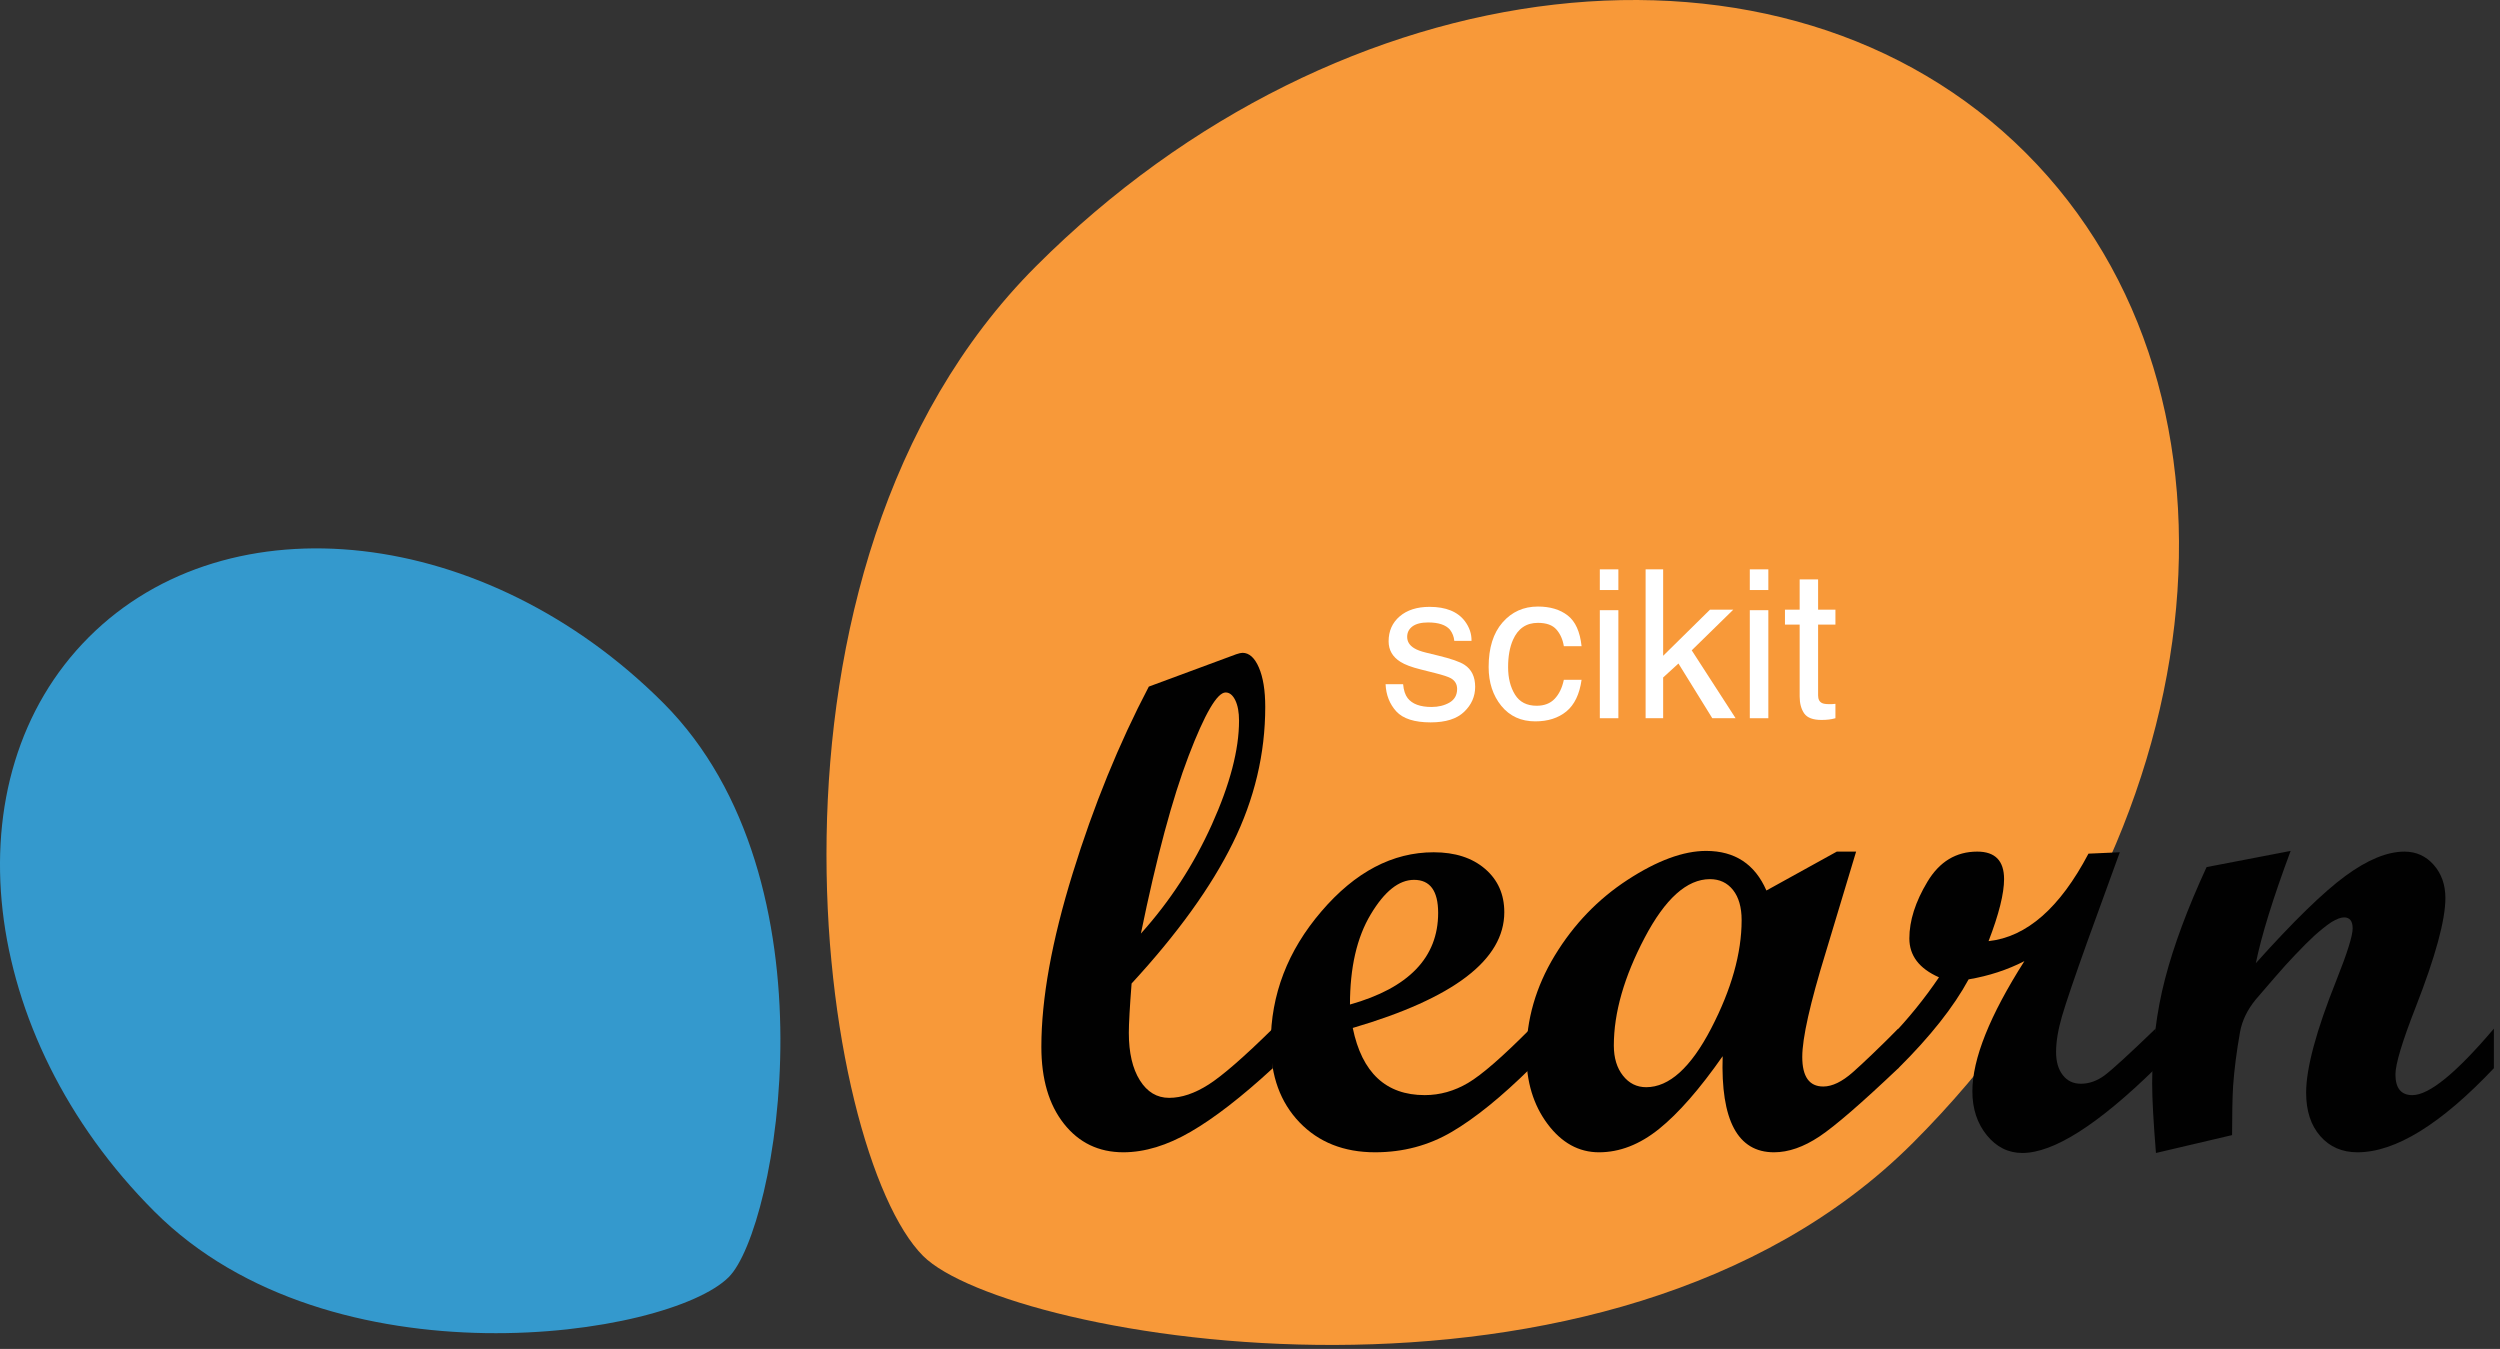
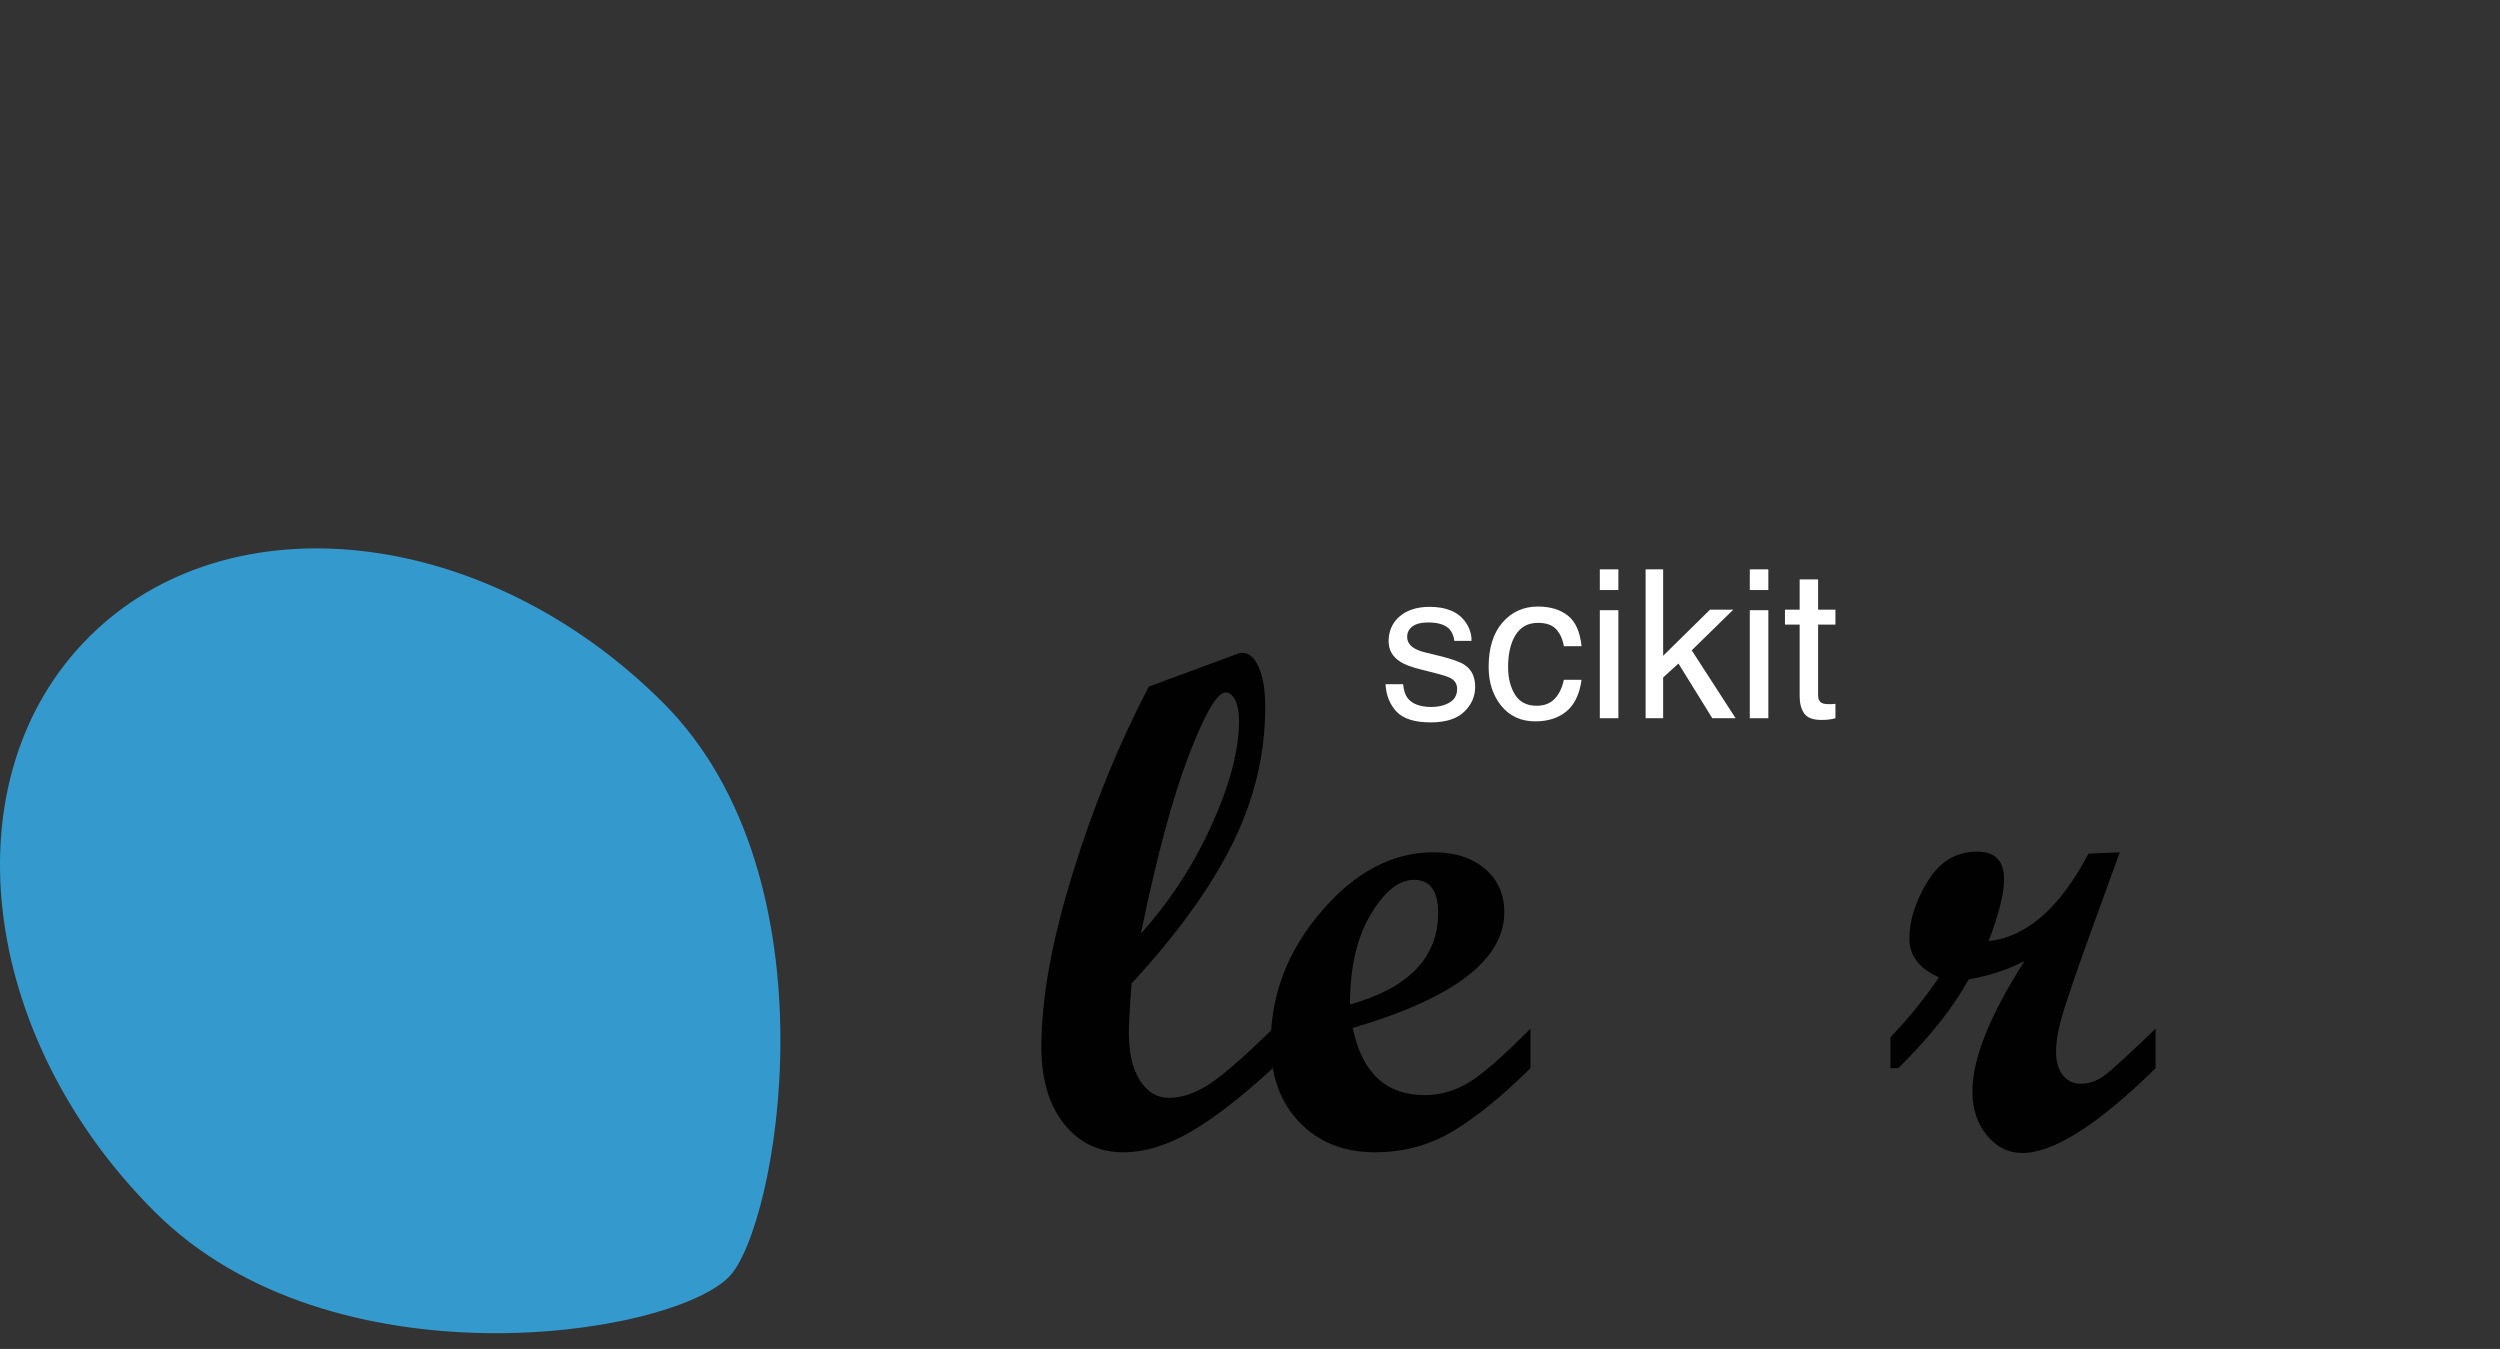
<svg xmlns="http://www.w3.org/2000/svg" width="278" height="150" viewBox="0 0 278 150" fill="none">
  <rect x="0" y="0" width="278" height="150" fill="#333333" stroke="none" />
  <g clip-path="url(#clip0_2063_2087)">
-     <path d="M212.712 127.088C246.581 93.221 252.21 43.942 225.284 17.018C198.362 -9.903 149.085 -4.275 115.218 29.59C81.351 63.456 91.148 128.158 102.648 139.66C111.941 148.953 178.847 160.953 212.712 127.088Z" fill="#F89939" />
    <path d="M73.741 78.151C54.093 58.503 25.499 55.232 9.874 70.856C-5.747 86.478 -2.481 115.076 17.171 134.721C36.823 154.375 74.366 148.69 81.034 142.016C86.43 136.629 93.395 97.801 73.741 78.151Z" fill="#3499CD" />
    <path d="M141.535 118.787C138.064 121.982 135.019 124.34 132.402 125.855C129.785 127.375 127.289 128.134 124.914 128.134C122.182 128.134 119.978 127.075 118.307 124.956C116.633 122.835 115.799 119.991 115.799 116.413C115.799 111.052 116.961 104.616 119.285 97.112C121.605 89.602 124.43 82.682 127.748 76.351L137.477 72.749C137.782 72.647 138.014 72.595 138.168 72.595C138.906 72.595 139.516 73.139 139.984 74.222C140.457 75.31 140.695 76.772 140.695 78.61C140.695 83.819 139.496 88.862 137.093 93.739C134.691 98.618 130.939 103.825 125.833 109.366C125.628 112.022 125.526 113.846 125.526 114.843C125.526 117.066 125.934 118.825 126.751 120.128C127.569 121.433 128.653 122.081 130.007 122.081C131.388 122.081 132.855 121.587 134.413 120.591C135.968 119.593 138.343 117.527 141.534 114.384V118.787H141.535ZM126.867 103.814C130.109 100.209 132.742 96.166 134.758 91.693C136.774 87.218 137.781 83.369 137.781 80.144C137.781 79.204 137.642 78.44 137.363 77.866C137.082 77.291 136.722 77.002 136.289 77.002C135.348 77.002 133.973 79.354 132.172 84.059C130.371 88.763 128.603 95.349 126.867 103.814Z" fill="#010101" />
    <path d="M170.187 118.787C166.945 121.982 164.035 124.34 161.455 125.855C158.875 127.375 156.031 128.134 152.914 128.134C149.441 128.134 146.639 127.023 144.504 124.804C142.373 122.579 141.309 119.658 141.309 116.031C141.309 110.619 143.184 105.722 146.942 101.343C150.692 96.962 154.856 94.773 159.426 94.773C161.801 94.773 163.701 95.388 165.133 96.613C166.563 97.84 167.278 99.447 167.278 101.439C167.278 106.726 161.661 111.013 150.426 114.308C151.446 119.285 154.114 121.777 158.43 121.777C160.116 121.777 161.723 121.324 163.254 120.42C164.789 119.512 167.098 117.498 170.188 114.385L170.187 118.787ZM150.117 111.703C156.652 109.863 159.922 106.469 159.922 101.515C159.922 99.064 159.027 97.839 157.242 97.839C155.556 97.839 153.949 99.12 152.418 101.689C150.882 104.254 150.117 107.59 150.117 111.703Z" fill="#010101" />
-     <path d="M211.094 118.787C207.008 122.668 204.084 125.199 202.324 126.375C200.562 127.549 198.877 128.135 197.267 128.135C193.232 128.135 191.331 124.574 191.56 117.449C189.007 121.099 186.65 123.793 184.492 125.533C182.336 127.269 180.109 128.135 177.808 128.135C175.564 128.135 173.656 127.084 172.083 124.977C170.51 122.87 169.729 120.286 169.729 117.219C169.729 113.391 170.78 109.739 172.885 106.264C174.994 102.791 177.694 99.985 180.987 97.84C184.28 95.695 187.194 94.621 189.719 94.621C192.912 94.621 195.147 96.09 196.424 99.025L204.252 94.699H206.4L203.019 105.92C201.283 111.565 200.412 115.434 200.412 117.527C200.412 119.722 201.189 120.82 202.748 120.82C203.74 120.82 204.838 120.291 206.039 119.23C207.24 118.169 208.922 116.554 211.092 114.384V118.787H211.094ZM183.057 120.896C185.61 120.896 188.016 118.72 190.28 114.367C192.54 110.012 193.669 105.994 193.669 102.318C193.669 100.89 193.347 99.771 192.712 98.968C192.071 98.161 191.216 97.761 190.146 97.761C187.591 97.761 185.169 99.931 182.888 104.273C180.603 108.615 179.458 112.611 179.458 116.259C179.458 117.64 179.798 118.757 180.474 119.613C181.15 120.469 182.008 120.896 183.057 120.896Z" fill="#010101" />
    <path d="M239.706 118.787C233.296 125.068 228.354 128.211 224.882 128.211C223.323 128.211 222.007 127.553 220.937 126.242C219.867 124.926 219.328 123.297 219.328 121.355C219.328 117.755 221.258 112.931 225.113 106.878C223.222 107.849 221.156 108.523 218.908 108.907C217.248 111.971 214.642 115.266 211.094 118.786H210.215V115.343C212.205 113.275 214.006 111.052 215.615 108.677C213.416 107.706 212.32 106.263 212.32 104.351C212.32 102.382 212.988 100.283 214.332 98.046C215.672 95.814 217.516 94.698 219.867 94.698C221.859 94.698 222.853 95.716 222.853 97.76C222.853 99.369 222.279 101.666 221.128 104.655C225.366 104.194 229.069 100.954 232.237 94.926L235.721 94.772L232.159 104.577C230.679 108.714 229.721 111.532 229.288 113.024C228.855 114.516 228.636 115.84 228.636 116.987C228.636 118.061 228.886 118.919 229.382 119.553C229.88 120.196 230.552 120.512 231.394 120.512C232.312 120.512 233.195 120.198 234.037 119.576C234.879 118.945 236.769 117.217 239.707 114.383V118.787H239.706Z" fill="#010101" />
-     <path d="M277.319 118.787C271.421 125.021 266.362 128.135 262.151 128.135C260.44 128.135 259.061 127.535 258.014 126.334C256.965 125.135 256.442 123.527 256.442 121.51C256.442 118.778 257.567 114.602 259.815 108.987C261.014 105.973 261.616 104.055 261.616 103.241C261.616 102.423 261.294 102.014 260.659 102.014C260.302 102.014 259.827 102.194 259.241 102.549C258.702 102.906 258.077 103.408 257.362 104.045C256.725 104.631 256.008 105.346 255.217 106.186C254.526 106.907 253.785 107.723 252.998 108.639L250.85 111.131C249.907 112.279 249.319 113.49 249.09 114.768C248.705 116.938 248.451 118.932 248.322 120.747C248.244 122.097 248.207 123.921 248.207 126.224L239.742 128.212C239.463 124.765 239.32 122.198 239.32 120.515C239.32 116.404 239.799 112.509 240.758 108.833C241.715 105.153 243.252 101.019 245.373 96.421L254.717 94.622C252.752 99.909 251.463 104.069 250.85 107.106C255.038 102.434 258.358 99.2 260.819 97.397C263.276 95.596 265.464 94.7 267.376 94.7C268.675 94.7 269.761 95.19 270.626 96.171C271.495 97.153 271.927 98.386 271.927 99.86C271.927 102.309 270.829 106.344 268.636 111.964C267.128 115.818 266.374 118.319 266.374 119.474C266.374 121.011 267.001 121.779 268.255 121.779C270.122 121.779 273.146 119.314 277.319 114.386V118.787Z" fill="#010101" />
    <path d="M200.122 64.427H202.173V67.797H204.1V69.454H202.173V77.331C202.173 77.751 202.316 78.033 202.602 78.176C202.759 78.259 203.022 78.3 203.39 78.3C203.488 78.3 203.593 78.3 203.706 78.3C203.819 78.293 203.95 78.281 204.1 78.266V79.866C203.867 79.934 203.623 79.983 203.368 80.013C203.12 80.043 202.849 80.058 202.556 80.058C201.61 80.058 200.968 79.818 200.629 79.337C200.291 78.848 200.122 78.217 200.122 77.444V69.454H198.488V67.797H200.122V64.427Z" fill="white" />
    <path d="M194.578 67.853H196.64V79.867H194.578V67.853ZM194.578 63.312H196.64V65.611H194.578V63.312Z" fill="white" />
    <path d="M182.992 63.312H184.942V72.925L190.148 67.797H192.74L188.12 72.316L192.999 79.867H190.407L186.643 73.781L184.942 75.336V79.867H182.992V63.312Z" fill="white" />
    <path d="M177.9 67.853H179.963V79.867H177.9V67.853ZM177.9 63.312H179.963V65.611H177.9V63.312Z" fill="white" />
    <path d="M171.014 67.448C172.374 67.448 173.478 67.778 174.327 68.439C175.184 69.101 175.698 70.239 175.871 71.854H173.899C173.779 71.11 173.504 70.494 173.076 70.006C172.648 69.51 171.961 69.262 171.014 69.262C169.722 69.262 168.798 69.893 168.242 71.155C167.881 71.974 167.701 72.985 167.701 74.187C167.701 75.396 167.956 76.414 168.467 77.241C168.978 78.067 169.782 78.48 170.879 78.48C171.72 78.48 172.385 78.225 172.873 77.714C173.369 77.196 173.711 76.49 173.899 75.595H175.871C175.646 77.196 175.082 78.368 174.181 79.112C173.279 79.848 172.126 80.216 170.721 80.216C169.143 80.216 167.885 79.641 166.946 78.492C166.007 77.335 165.537 75.892 165.537 74.164C165.537 72.046 166.052 70.397 167.081 69.217C168.11 68.037 169.421 67.448 171.014 67.448Z" fill="white" />
    <path d="M156.026 76.08C156.086 76.756 156.255 77.275 156.533 77.635C157.044 78.289 157.93 78.616 159.192 78.616C159.944 78.616 160.605 78.454 161.176 78.131C161.747 77.8 162.032 77.293 162.032 76.61C162.032 76.091 161.803 75.697 161.345 75.426C161.052 75.261 160.473 75.07 159.609 74.852L157.998 74.446C156.969 74.191 156.21 73.905 155.721 73.59C154.85 73.041 154.414 72.282 154.414 71.313C154.414 70.171 154.824 69.247 155.643 68.541C156.469 67.835 157.577 67.482 158.967 67.482C160.785 67.482 162.096 68.015 162.9 69.082C163.403 69.758 163.648 70.487 163.633 71.268H161.717C161.679 70.81 161.518 70.393 161.232 70.017C160.766 69.484 159.959 69.217 158.809 69.217C158.043 69.217 157.461 69.364 157.063 69.656C156.672 69.95 156.477 70.337 156.477 70.817C156.477 71.343 156.736 71.764 157.254 72.079C157.555 72.267 157.998 72.433 158.584 72.575L159.925 72.902C161.382 73.255 162.359 73.597 162.855 73.928C163.644 74.446 164.038 75.261 164.038 76.373C164.038 77.447 163.629 78.375 162.81 79.156C161.998 79.938 160.759 80.329 159.091 80.329C157.295 80.329 156.022 79.923 155.271 79.112C154.527 78.293 154.129 77.282 154.076 76.08H156.026Z" fill="white" />
  </g>
  <defs>
    <clipPath id="clip0_2063_2087">
      <rect width="277.319" height="149.559" fill="white" />
    </clipPath>
  </defs>
</svg>